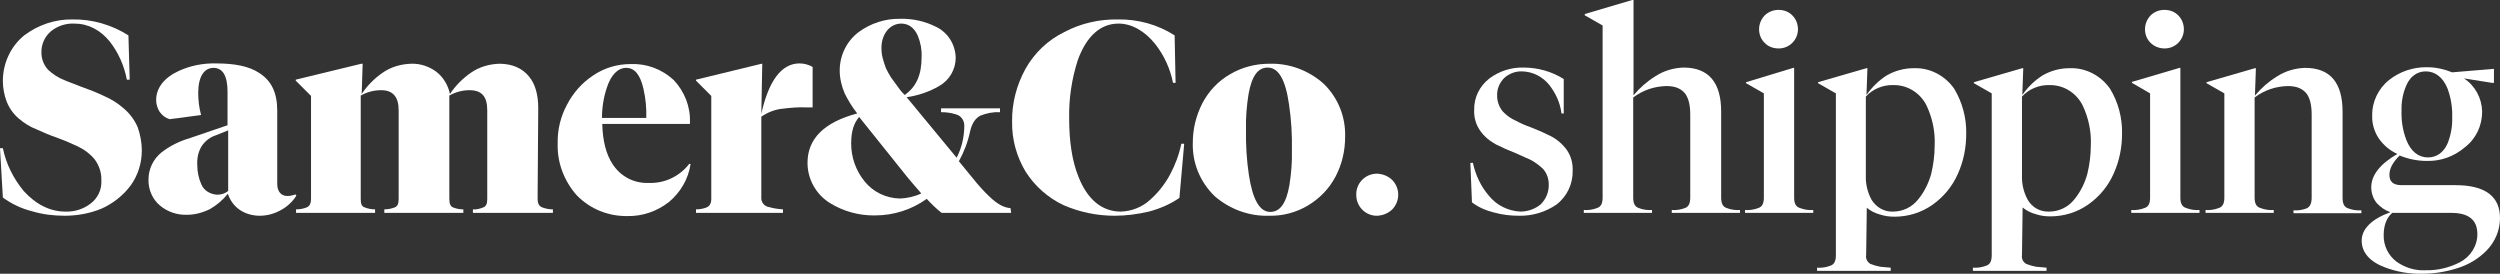
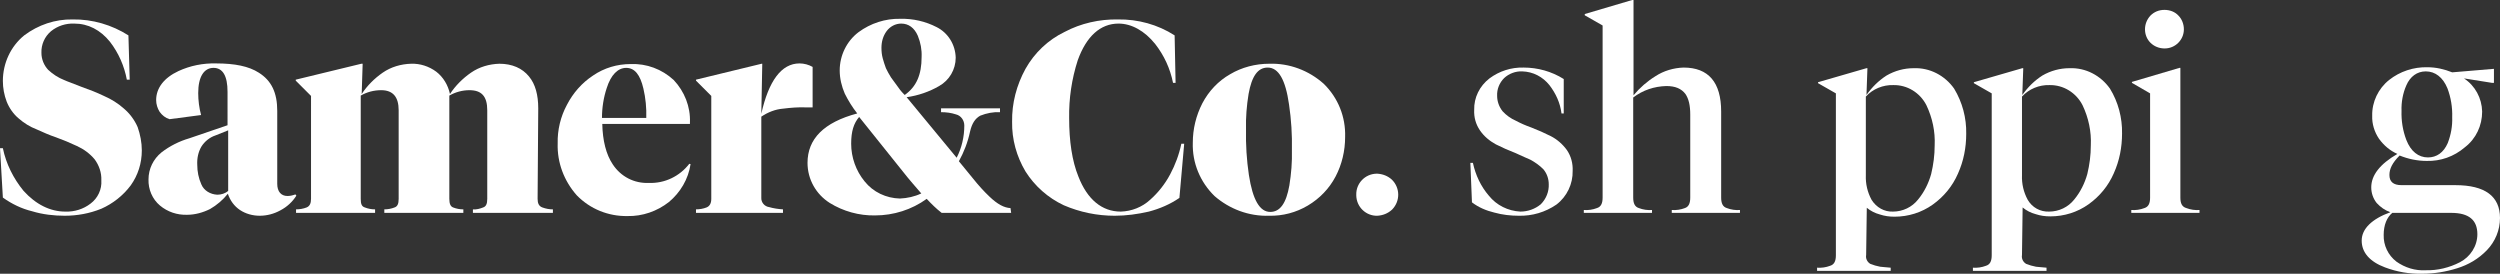
<svg xmlns="http://www.w3.org/2000/svg" version="1.1" id="Layer_2_1_" x="0px" y="0px" viewBox="0 0 784.5 85.9" style="enable-background:new 0 0 784.5 85.9;" xml:space="preserve">
  <rect x="0" y="0" width="784.5" height="85.9" fill="#333333" stroke="none" />
  <style type="text/css">
	.st0{fill:#FFFFFF;}
</style>
  <g>
    <path class="st0" d="M23.3,7.4c-2.6-0.1-5.2,0.7-7.3,2.4c-2,1.7-3.1,4.2-3,6.8c0,2,0.8,3.9,2.1,5.3c1.5,1.4,3.2,2.5,5,3.2   c1.3,0.6,2.4,0.9,5.6,2.2c2.3,0.8,4.6,1.7,6.9,2.8c2.3,1,4.4,2.3,6.2,3.9c1.9,1.6,3.4,3.6,4.4,5.9c0.8,2.3,1.3,4.8,1.3,7.3   c0,4-1.2,7.8-3.5,11c-2.4,3.2-5.6,5.7-9.2,7.3c-3.7,1.5-7.6,2.2-11.5,2.2c-3.4,0-6.9-0.4-10.2-1.4C6.8,65.5,3.7,64,0.9,62L0,46.5   h0.9c1,4.9,3.3,9.5,6.5,13.4c3.8,4.2,8.3,6.5,13.1,6.5c2.9,0.1,5.7-0.8,7.9-2.5c2.3-1.7,3.6-4.5,3.4-7.3c0.1-2.4-0.7-4.7-2.1-6.6   c-1.5-1.8-3.4-3.2-5.6-4.2c-2.1-1-4.3-1.9-6.5-2.7c-2.1-0.7-4.1-1.6-6.1-2.5c-2.1-0.8-4-2-5.6-3.4c-1.7-1.4-3-3.3-3.8-5.3   c-0.8-2.1-1.2-4.3-1.2-6.5c0-5.5,2.4-10.8,6.7-14.3c4.4-3.3,9.7-5.1,15.2-5c6.2-0.1,12.3,1.7,17.5,5L40.7,25h-0.9   c-0.8-4.3-2.6-8.4-5.3-11.9C31.5,9.4,27.7,7.4,23.3,7.4z" />
    <path class="st0" d="M87,34.8v22.9c0,2.4,1.2,3.8,3.2,3.8c0.9,0,1.7-0.2,2.5-0.5l0.3,0.4c-1.2,1.9-2.9,3.5-5,4.6   c-2,1.1-4.2,1.7-6.5,1.7c-2.2,0-4.4-0.6-6.2-1.8c-1.8-1.2-3.1-3-3.8-5.1c-1.5,1.9-3.5,3.6-5.6,4.8c-2.2,1.1-4.7,1.8-7.2,1.8   c-3.1,0.1-6.1-0.9-8.5-2.9c-2.4-2-3.7-5.1-3.6-8.2c0-3.3,1.5-6.4,4.1-8.5c2.6-2,5.6-3.5,8.7-4.4l12-4.1V28.8c0-5-1.5-7.5-4.4-7.5   c-3,0-4.8,2.8-4.8,7.9c0,2.3,0.3,4.7,0.9,6.9l-9.9,1.3c-1.3-0.4-2.3-1.2-3.1-2.3c-0.7-1.1-1.1-2.4-1.1-3.7c0-3.8,2.5-7,7-9.1   c3.7-1.7,7.7-2.5,11.8-2.4c5.9,0,10.3,0.9,13.4,2.9C85.2,25.3,87,29.1,87,34.8z M68.2,61.1c1.2,0,2.5-0.4,3.4-1.2v-19l-4,1.6   c-1.8,0.6-3.4,1.9-4.4,3.5c-1,1.7-1.4,3.7-1.3,5.7c0,2.1,0.4,4.2,1.3,6.2C64,59.8,66,61,68.2,61.1L68.2,61.1z" />
    <path class="st0" d="M168.7,62.4c0,1.4,0.4,2.3,1.5,2.7c1.1,0.4,2.2,0.6,3.3,0.6v1.1h-25.1v-1.1c1.1,0.1,2.2-0.2,3.2-0.6   c0.9-0.3,1.3-1.1,1.3-2.7V34.6c0-4.4-1.8-6.3-5.6-6.3c-2.2,0-4.4,0.6-6.3,1.7v32.4c0,1.6,0.4,2.4,1.2,2.7c1,0.4,2.1,0.6,3.2,0.6   v1.1h-24.8v-1.1c1.1,0,2.2-0.2,3.2-0.6c0.9-0.3,1.3-1.1,1.3-2.7V34.6c0-4.2-1.8-6.3-5.5-6.3c-2.3,0-4.5,0.6-6.4,1.7v32.4   c0,1.6,0.3,2.4,1.3,2.7c1,0.4,2.1,0.6,3.2,0.6v1.1H92.9v-1.1c1.1,0,2.3-0.2,3.3-0.6c1-0.4,1.4-1.3,1.4-2.7V30.1l-4.8-4.8v-0.3   l20.6-5h0.4l-0.3,9.5c1.7-2.6,4-4.9,6.6-6.7c2.6-1.8,5.7-2.7,8.9-2.8c2.8-0.1,5.6,0.8,7.9,2.5c2.2,1.7,3.7,4.2,4.3,7   c1.7-2.6,4-4.9,6.6-6.7c2.6-1.8,5.7-2.7,8.9-2.8c4,0,7.2,1.4,9.3,4c2,2.4,2.9,5.8,2.9,10L168.7,62.4z" />
    <path class="st0" d="M216.7,51.5c-0.7,4.7-3.2,8.9-6.8,11.9c-3.7,2.9-8.3,4.5-13,4.4c-6,0.1-11.7-2.2-15.9-6.5   c-4-4.5-6.2-10.3-6-16.3c-0.1-4.2,0.9-8.4,2.9-12.1c1.9-3.7,4.7-6.9,8.2-9.2c3.5-2.4,7.6-3.6,11.8-3.6c5-0.2,9.8,1.6,13.5,5   c3.4,3.6,5.3,8.4,5.1,13.3v0.5H189c0.1,5.2,1.2,9.6,3.3,12.7c2.5,3.8,6.7,6,11.3,5.8c5,0.2,9.7-2.1,12.7-6L216.7,51.5z M196.5,21.3   c-2.6,0-4.8,2.2-6.1,6.3c-1,3-1.5,6.2-1.5,9.4h13.9c0.1-3.1-0.2-6.2-0.9-9.2C200.9,23.5,199.2,21.3,196.5,21.3L196.5,21.3z" />
    <path class="st0" d="M239.2,20l-0.3,15.7c2.3-10.3,6.3-15.8,12-15.8c1.4,0,2.9,0.4,4.1,1.1v12.7h-2c-2.5-0.1-4.9,0.1-7.3,0.4   c-2.4,0.2-4.7,1.1-6.8,2.5V62c-0.1,1.5,1,2.8,2.5,3c0,0,0,0,0,0c1.4,0.4,2.8,0.6,4.3,0.7v1.1h-27.3v-1.1c1.1,0,2.3-0.2,3.3-0.6   c1-0.4,1.5-1.3,1.5-2.7V30.1l-4.8-4.8v-0.3l20.6-5H239.2z" />
    <path class="st0" d="M317.3,66.8h-21.8c-1.7-1.3-3.2-2.8-4.7-4.4c-4.7,3.4-10.4,5.2-16.2,5.2c-5,0.1-10-1.3-14.2-3.9   c-4.3-2.7-7-7.4-7-12.6c0-7.5,5.1-12.7,15.6-15.5c-1.5-1.9-2.8-4-3.9-6.2c-1-2.3-1.6-4.8-1.6-7.3c0-4.7,2.2-9.2,5.9-12   c3.8-2.8,8.4-4.3,13.1-4.2c4-0.1,7.9,0.8,11.4,2.6c3.6,1.8,5.9,5.5,6,9.6c0,3.7-2,7.1-5.2,8.9c-3.1,1.8-6.6,3-10.2,3.5l15.7,19   c1.6-3.1,2.4-6.6,2.4-10.1c0-1.6-1-3.1-2.6-3.5c-1.5-0.5-3.1-0.7-4.7-0.7v-1.2h18.5v1.2c-2.1-0.1-4.2,0.3-6.2,1.1   c-1.6,0.9-2.6,2.4-3.2,5c-0.7,3.3-1.9,6.4-3.5,9.3l4.5,5.5c1.6,2,3.3,3.9,5.1,5.6c2.5,2.4,4.6,3.5,6.6,3.6L317.3,66.8z M271.3,56.9   c2.7,3.4,6.8,5.3,11.1,5.4c2.3-0.1,4.6-0.6,6.7-1.6c-1.7-2-3.7-4.2-5.8-6.9l-13.7-17.1c-1.7,2-2.5,4.5-2.5,8.4   C267.1,49.4,268.6,53.6,271.3,56.9L271.3,56.9z M281.5,26.9c0.6,0.9,1.3,1.8,2.1,2.6l0.3,0.3c3.7-2.6,5.3-6.4,5.3-11.9   c0.1-2.3-0.3-4.5-1.2-6.7c-1.1-2.5-2.9-3.8-5.2-3.8c-1.8,0-3.5,0.9-4.6,2.4c-1.1,1.5-1.6,3.3-1.6,5.2c0,1.1,0.1,2.2,0.4,3.3   c0.3,1,0.6,2.1,1,3.1c0.4,0.9,1,1.9,1.6,2.9L281.5,26.9z" />
    <path class="st0" d="M351,7.4c-5.7,0-10.1,4-12.8,11.5c-1.9,5.9-2.8,12-2.7,18.2c0,7.1,0.9,13.4,2.9,18.3c2.8,7.2,7.4,11,13.3,11   c3.4-0.1,6.7-1.4,9.2-3.7c2.6-2.3,4.7-5,6.3-8c1.6-3,2.8-6.2,3.5-9.6h0.9l-1.5,17c-2.9,2-6.2,3.4-9.6,4.3   c-3.5,0.8-7.1,1.3-10.7,1.3c-5.5,0-10.9-1.1-16-3.3c-4.9-2.3-9.1-6-12-10.6c-2.8-4.7-4.3-10.1-4.2-15.6c-0.1-5.8,1.4-11.5,4.2-16.6   c2.8-5,7.1-9.1,12.3-11.6c5.1-2.7,10.9-4,16.7-3.9c6.3-0.1,12.5,1.6,17.8,5l0.3,14.9h-0.8c-0.9-4.5-2.8-8.6-5.6-12.2   C359.2,9.7,355.1,7.4,351,7.4z" />
    <path class="st0" d="M398.3,20c6.3-0.2,12.4,2.1,17.1,6.3c4.5,4.4,6.9,10.4,6.7,16.7c0,4.3-1,8.6-3,12.4c-2,3.8-5,6.9-8.7,9.1   c-3.7,2.2-7.9,3.3-12.2,3.2c-6.3,0.2-12.4-2.1-17.1-6.2c-4.5-4.4-7-10.4-6.8-16.7c0-4.3,1-8.5,3-12.4c2-3.8,5-7,8.7-9.1   C389.7,21.1,394,20,398.3,20z M398.6,66.5c3.1,0,5-2.7,6-8.3c0.6-3.7,0.9-7.4,0.8-11.1c0.1-4.8-0.2-9.6-0.9-14.3   c-1.1-7.8-3.3-11.6-6.7-11.6c-3.1,0-5,2.7-6,8.3c-0.6,3.7-0.9,7.4-0.8,11.1c-0.1,4.8,0.2,9.6,0.9,14.3   C393.1,62.7,395.3,66.5,398.6,66.5z" />
    <path class="st0" d="M425.6,61.1c-0.1-3.5,2.7-6.5,6.3-6.6c0.1,0,0.2,0,0.3,0c1.7,0.1,3.3,0.7,4.6,1.9c2.6,2.6,2.6,6.7,0.1,9.3   c0,0,0,0-0.1,0.1c-1.3,1.2-2.9,1.8-4.6,1.9c-3.5,0.1-6.5-2.7-6.6-6.3C425.6,61.3,425.6,61.2,425.6,61.1z" />
    <path class="st0" d="M476.6,67.7c-2.6,0-5.2-0.3-7.7-1c-2.5-0.6-4.9-1.6-7-3.2l-0.5-12.4h0.8c0.8,3.8,2.5,7.4,5,10.3   c2.4,3,6,4.8,9.9,5c2.3,0,4.6-0.8,6.4-2.3c1.7-1.7,2.6-4,2.5-6.3c0-1.7-0.6-3.4-1.7-4.7c-1.2-1.2-2.6-2.2-4.1-3   c-1-0.4-2-0.9-4.7-2.1c-2.1-0.8-4.1-1.7-6.1-2.7c-2-1.1-3.7-2.5-5-4.4c-1.3-1.9-1.9-4.1-1.8-6.4c-0.1-3.9,1.7-7.5,4.8-9.9   c3.1-2.3,6.8-3.5,10.7-3.4c4.4,0,8.8,1.2,12.6,3.6v10.8h-0.7c-0.4-3.3-1.8-6.3-3.8-8.9c-2.1-2.6-5.1-4.2-8.5-4.3   c-2.1-0.1-4.2,0.7-5.7,2.1c-1.5,1.5-2.3,3.5-2.2,5.6c0,1.7,0.6,3.4,1.7,4.8c1.2,1.3,2.6,2.3,4.2,3c1.5,0.8,3.1,1.5,4.8,2.1   c2.1,0.8,4.1,1.7,6.1,2.7c2,1,3.8,2.6,5.1,4.4c1.3,1.9,1.9,4.2,1.8,6.5c0.1,4.1-1.8,8.1-5.1,10.6C484.9,66.6,480.8,67.8,476.6,67.7   z" />
    <path class="st0" d="M530.4,62V36c0-3-0.5-5-1.5-6.5c-1.3-1.7-3.2-2.5-6-2.5c-3.8,0.1-7.4,1.3-10.4,3.6V62c0,1.8,0.5,2.9,1.8,3.3   c1.3,0.5,2.7,0.7,4.1,0.6v0.9H497v-0.9c1.4,0.1,2.8-0.1,4.1-0.6c1.3-0.4,1.8-1.5,1.8-3.3V8l-5.6-3.2V4.4L512.2,0h0.4v29.9   c2-2.4,4.3-4.4,6.9-6c2.6-1.7,5.7-2.6,8.8-2.7c7.8,0,11.8,4.6,11.8,13.8v27c0,1.8,0.5,2.9,1.8,3.3c1.3,0.5,2.7,0.7,4.1,0.6v0.9   h-21.4v-0.9c1.4,0.1,2.8-0.1,4.1-0.6C529.9,64.9,530.4,63.8,530.4,62z" />
-     <path class="st0" d="M562.7,21.3h0.3V62c0,1.8,0.5,2.9,1.9,3.3c1.3,0.5,2.7,0.7,4.1,0.6v0.9h-21.4v-0.9c1.4,0.1,2.8-0.1,4.1-0.6   c1.3-0.4,1.8-1.5,1.8-3.3V29.3l-5.6-3.2v-0.3L562.7,21.3z M558.1,15.2c-1.7,0-3.3-0.6-4.4-1.8c-1.1-1.1-1.7-2.6-1.7-4.2   c0-1.6,0.6-3.1,1.7-4.3c1.2-1.2,2.8-1.8,4.4-1.8c1.7,0,3.3,0.6,4.4,1.8c1.1,1.1,1.7,2.7,1.7,4.3c0,3.3-2.7,6-6,6   C558.1,15.2,558.1,15.2,558.1,15.2z" />
    <path class="st0" d="M585.6,80c-0.2,1.1,0.3,2.2,1.3,2.8c1,0.4,2,0.7,3.1,0.9c0.7,0.1,1.3,0.1,3.3,0.3V85h-23.1V84   c1.4,0.1,2.8-0.1,4.1-0.6c1.3-0.4,1.8-1.5,1.8-3.3V29.3l-5.6-3.2v-0.3l15.2-4.4h0.3l-0.3,8.4c1.7-2.4,3.8-4.5,6.3-6.1   c2.6-1.5,5.5-2.3,8.5-2.3c5.1-0.2,9.8,2.3,12.7,6.4c2.6,4.3,3.9,9.2,3.8,14.2c0,4.3-0.8,8.5-2.6,12.5c-1.7,3.9-4.4,7.2-7.9,9.7   c-3.5,2.5-7.7,3.8-12,3.8c-1.6,0-3.1-0.2-4.6-0.7c-1.5-0.4-2.9-1.1-4.1-2.1L585.6,80z M594,66.4c3.1,0,6-1.4,7.9-3.8   c1.9-2.3,3.3-5.1,4.1-8c0.7-2.9,1.1-5.9,1.1-9c0.2-4.3-0.7-8.6-2.6-12.6c-2-3.9-6-6.4-10.4-6.3c-3.2-0.1-6.4,1.2-8.6,3.6v24.7   c-0.1,2.7,0.5,5.3,1.8,7.7C588.8,65.1,591.3,66.5,594,66.4L594,66.4z" />
    <path class="st0" d="M634.5,80c-0.2,1.1,0.3,2.2,1.3,2.8c1,0.4,2,0.7,3.1,0.9c0.7,0.1,1.3,0.1,3.3,0.3V85h-23.1V84   c1.4,0.1,2.8-0.1,4.1-0.6c1.3-0.4,1.8-1.5,1.8-3.3V29.3l-5.6-3.2v-0.3l15.2-4.4h0.3l-0.3,8.4c1.7-2.4,3.8-4.5,6.3-6.1   c2.6-1.5,5.5-2.3,8.5-2.3c5.1-0.2,9.8,2.3,12.7,6.4c2.6,4.2,3.9,9.2,3.8,14.1c0,4.3-0.8,8.5-2.6,12.5c-1.7,3.9-4.4,7.2-7.9,9.7   c-3.5,2.5-7.7,3.8-12,3.8c-1.6,0-3.1-0.2-4.6-0.7c-1.5-0.4-2.9-1.1-4.1-2.1L634.5,80z M643,66.4c3.1,0,6-1.4,7.9-3.8   c1.9-2.3,3.3-5.1,4.1-8c0.7-2.9,1.1-5.9,1.1-9c0.2-4.3-0.7-8.6-2.6-12.6c-2-3.9-6-6.4-10.4-6.3c-3.2-0.1-6.4,1.2-8.6,3.6v24.7   c-0.1,2.7,0.5,5.3,1.8,7.7C637.7,65.1,640.2,66.5,643,66.4z" />
    <path class="st0" d="M683.9,21.3h0.3V62c0,1.8,0.5,2.9,1.9,3.3c1.3,0.5,2.7,0.7,4.1,0.6v0.9h-21.4v-0.9c1.4,0.1,2.8-0.1,4.1-0.6   c1.3-0.4,1.8-1.5,1.8-3.3V29.3L669,26v-0.3L683.9,21.3z M679.2,15.2c-1.6,0-3.2-0.6-4.4-1.8c-1.1-1.1-1.7-2.6-1.7-4.2   c0-1.6,0.6-3.1,1.7-4.3c1.2-1.2,2.7-1.8,4.4-1.8c1.7,0,3.3,0.6,4.4,1.8c1.1,1.1,1.7,2.7,1.7,4.3c0,3.3-2.7,6-6,6   C679.3,15.2,679.2,15.2,679.2,15.2L679.2,15.2z" />
-     <path class="st0" d="M725.4,62V36c0-3-0.5-5-1.5-6.5c-1.3-1.7-3.2-2.5-6-2.5c-3.8,0.1-7.4,1.3-10.4,3.6V62c0,1.8,0.5,2.9,1.9,3.3   c1.3,0.5,2.7,0.7,4.1,0.6v0.9h-21.4v-0.9c1.4,0.1,2.8-0.1,4.1-0.6c1.3-0.4,1.8-1.5,1.8-3.3V29.3l-5.6-3.2v-0.3l15.2-4.4h0.3   l-0.3,8.6c2-2.4,4.3-4.4,6.9-6c2.6-1.7,5.7-2.6,8.8-2.7c7.9,0,11.8,4.6,11.8,13.8v27c0,1.8,0.5,2.9,1.8,3.3   c1.3,0.5,2.7,0.7,4.1,0.6v0.9h-21.3v-0.9c1.4,0.1,2.8-0.1,4.1-0.6C724.9,64.9,725.4,63.8,725.4,62z" />
    <path class="st0" d="M761.5,50.5c-2.9,0-5.8-0.6-8.5-1.7c-2.3,2.3-3.2,4.2-3.2,6.1c0,2.1,1.2,3.2,3.8,3.2h16.9   c9.3,0,14,3.5,14,10.3c0,3.8-1.5,7.4-4.1,10.1c-2.6,2.7-5.8,4.6-9.4,5.7c-3.5,1.1-7.2,1.7-10.9,1.7c-4,0.1-8-0.6-11.7-2   c-4.8-1.8-7.3-4.7-7.3-8.4s3.2-6.8,9-8.9c-1.7-0.6-3.1-1.6-4.3-2.9c-1.1-1.4-1.7-3.1-1.7-4.9c0-3.8,2.7-7.3,8.2-10.5   c-2.3-1-4.3-2.7-5.8-4.8c-1.4-2.1-2.2-4.6-2.1-7.2c-0.1-4.3,1.9-8.5,5.3-11.2c3.4-2.7,7.7-4.1,12-4c2.7,0,5.3,0.6,7.8,1.6l13.1-1.1   v4.4h-0.6l-8.8-1.4c3.5,2.3,5.6,6.2,5.7,10.4c0,4.4-1.9,8.5-5.4,11.2C770,49.2,765.8,50.6,761.5,50.5z M769.2,66.8h-18.5   c-1.7,1.4-2.7,3.8-2.7,6.9c-0.1,3.3,1.4,6.4,4,8.4c2.7,1.9,5.9,2.9,9.2,2.7c3.7,0.1,7.4-0.8,10.7-2.5c3.3-1.7,5.5-5.1,5.5-8.8   C777.4,69.1,774.8,66.8,769.2,66.8L769.2,66.8z M761.9,49.4c2.7,0,4.9-1.5,6.2-4.5c1-2.6,1.5-5.3,1.4-8.1c0.1-3.1-0.4-6.2-1.5-9.1   c-1.4-3.4-3.8-5.3-6.8-5.3c-2.7,0-4.9,1.6-6.1,4.4c-1.1,2.5-1.6,5.3-1.5,8c-0.1,3.1,0.4,6.2,1.5,9.1   C756.5,47.5,758.9,49.4,761.9,49.4L761.9,49.4z" />
  </g>
</svg>